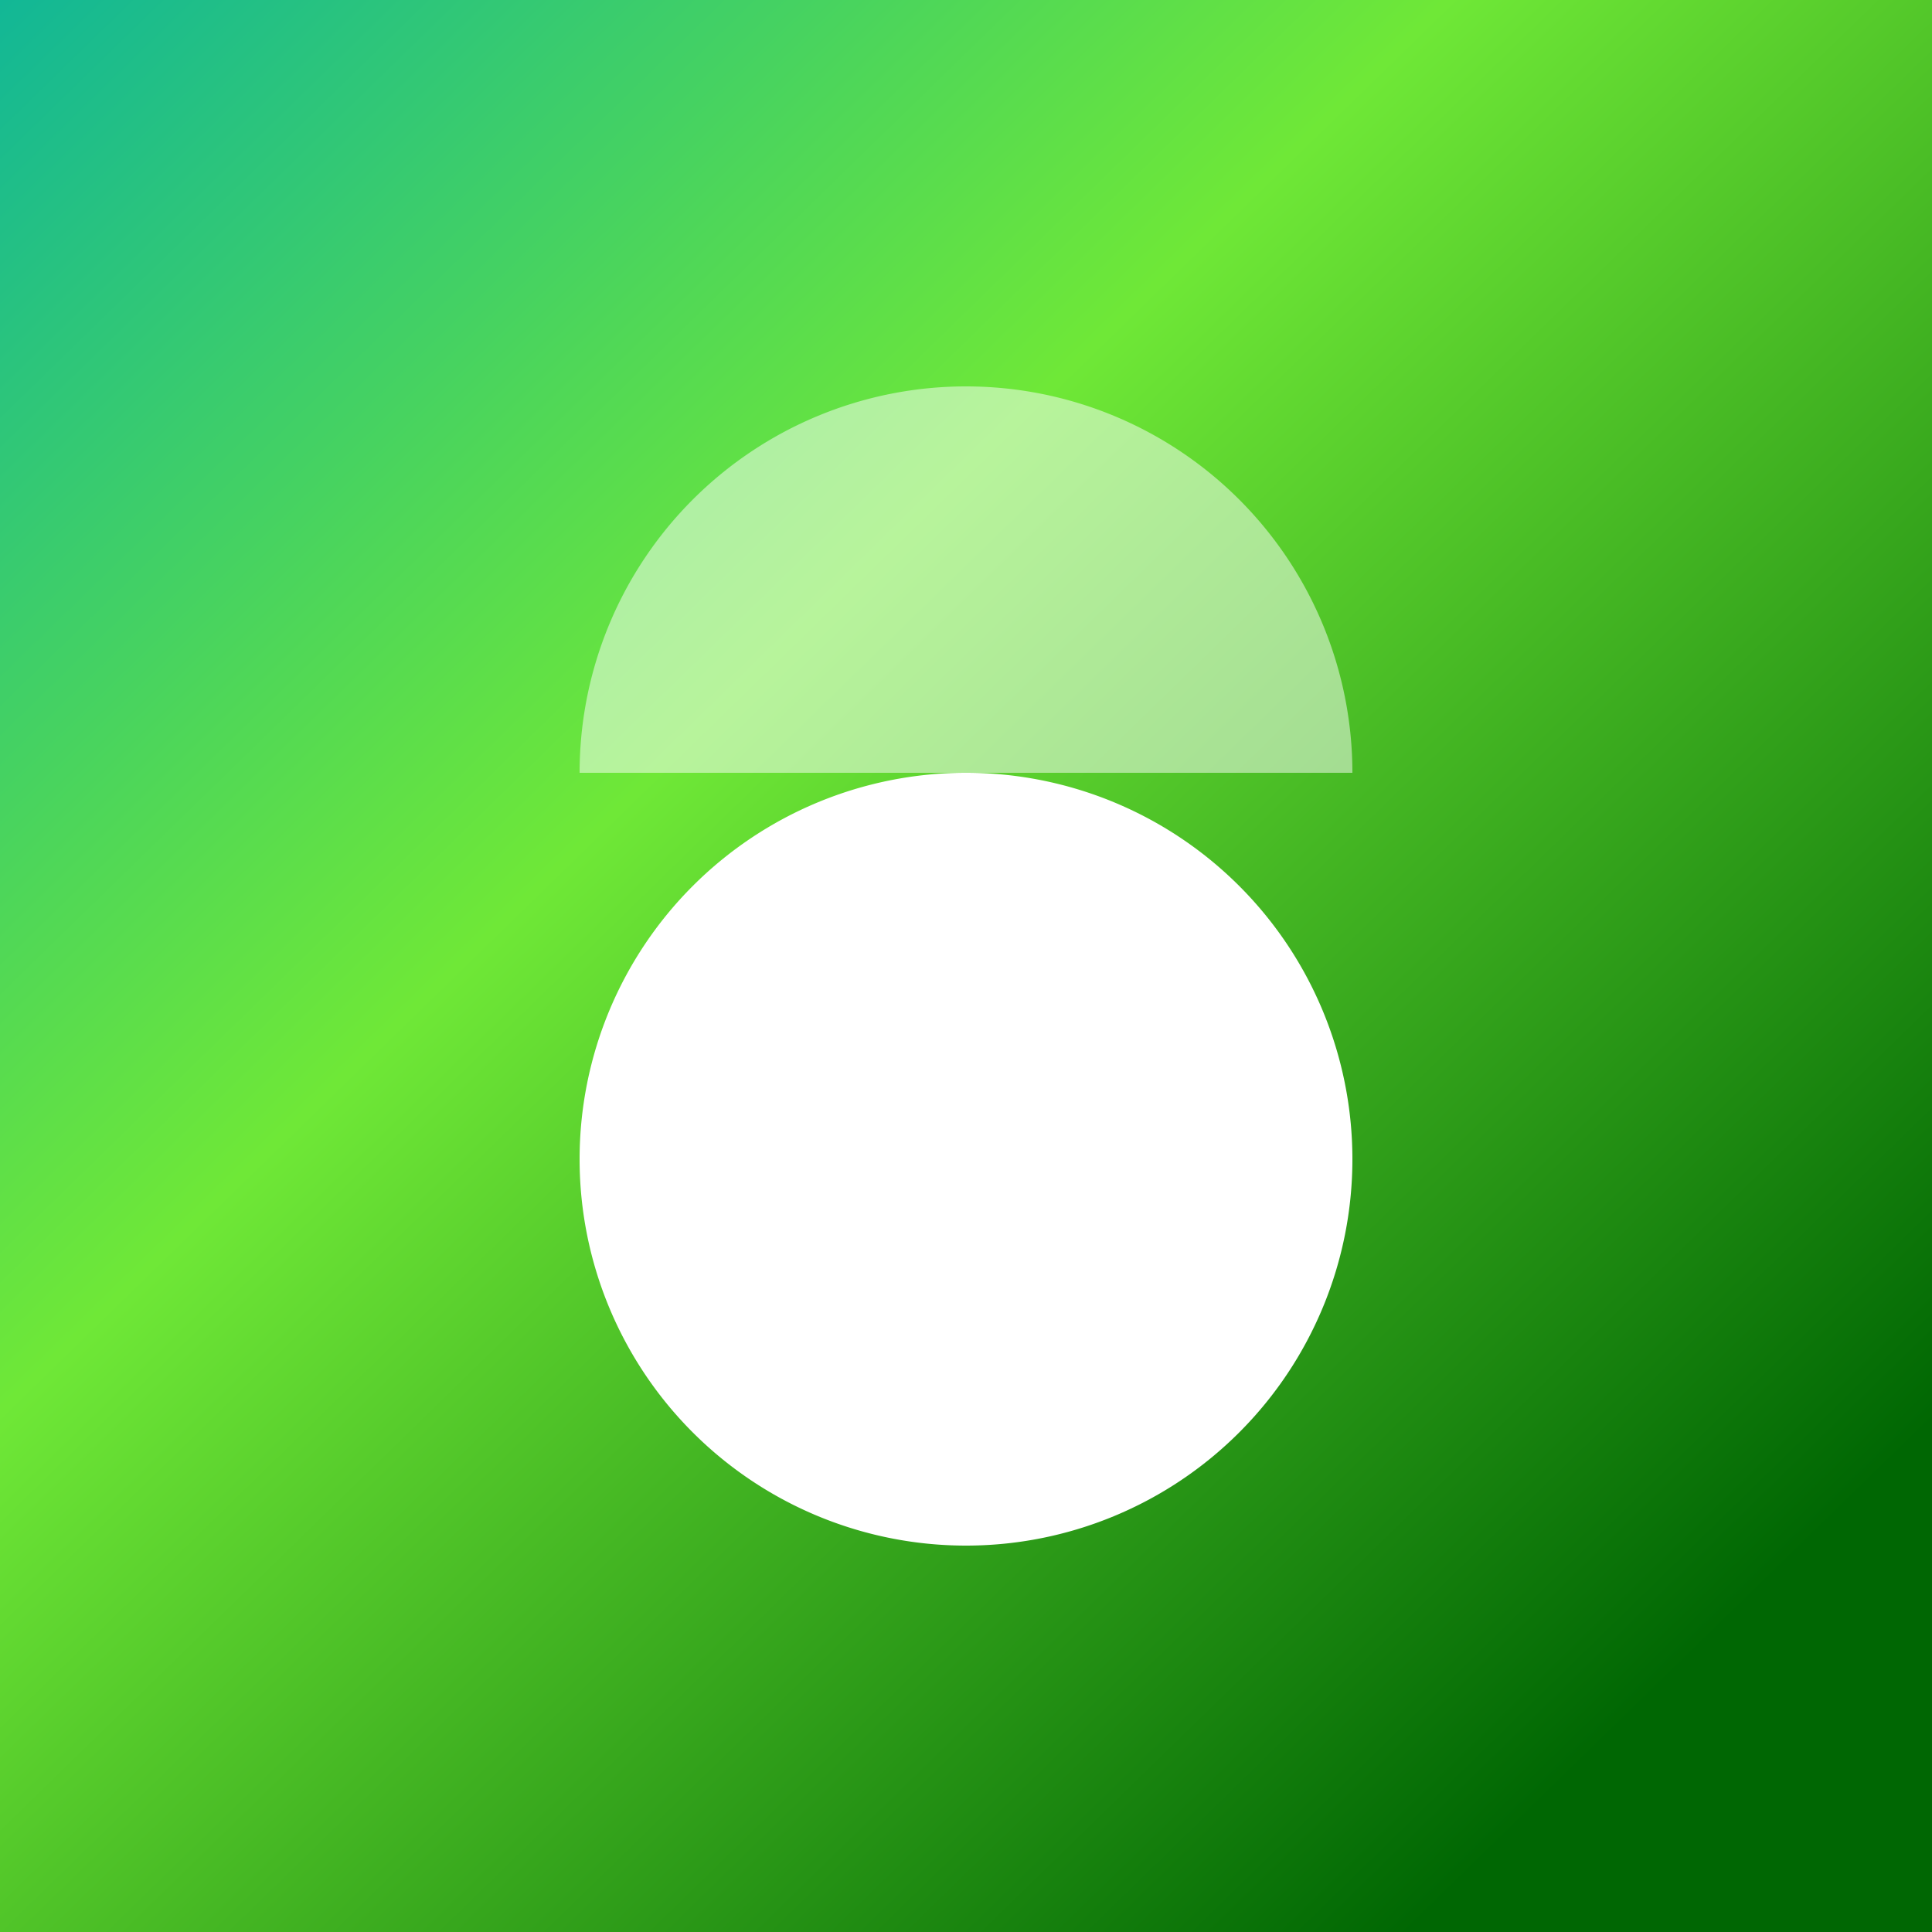
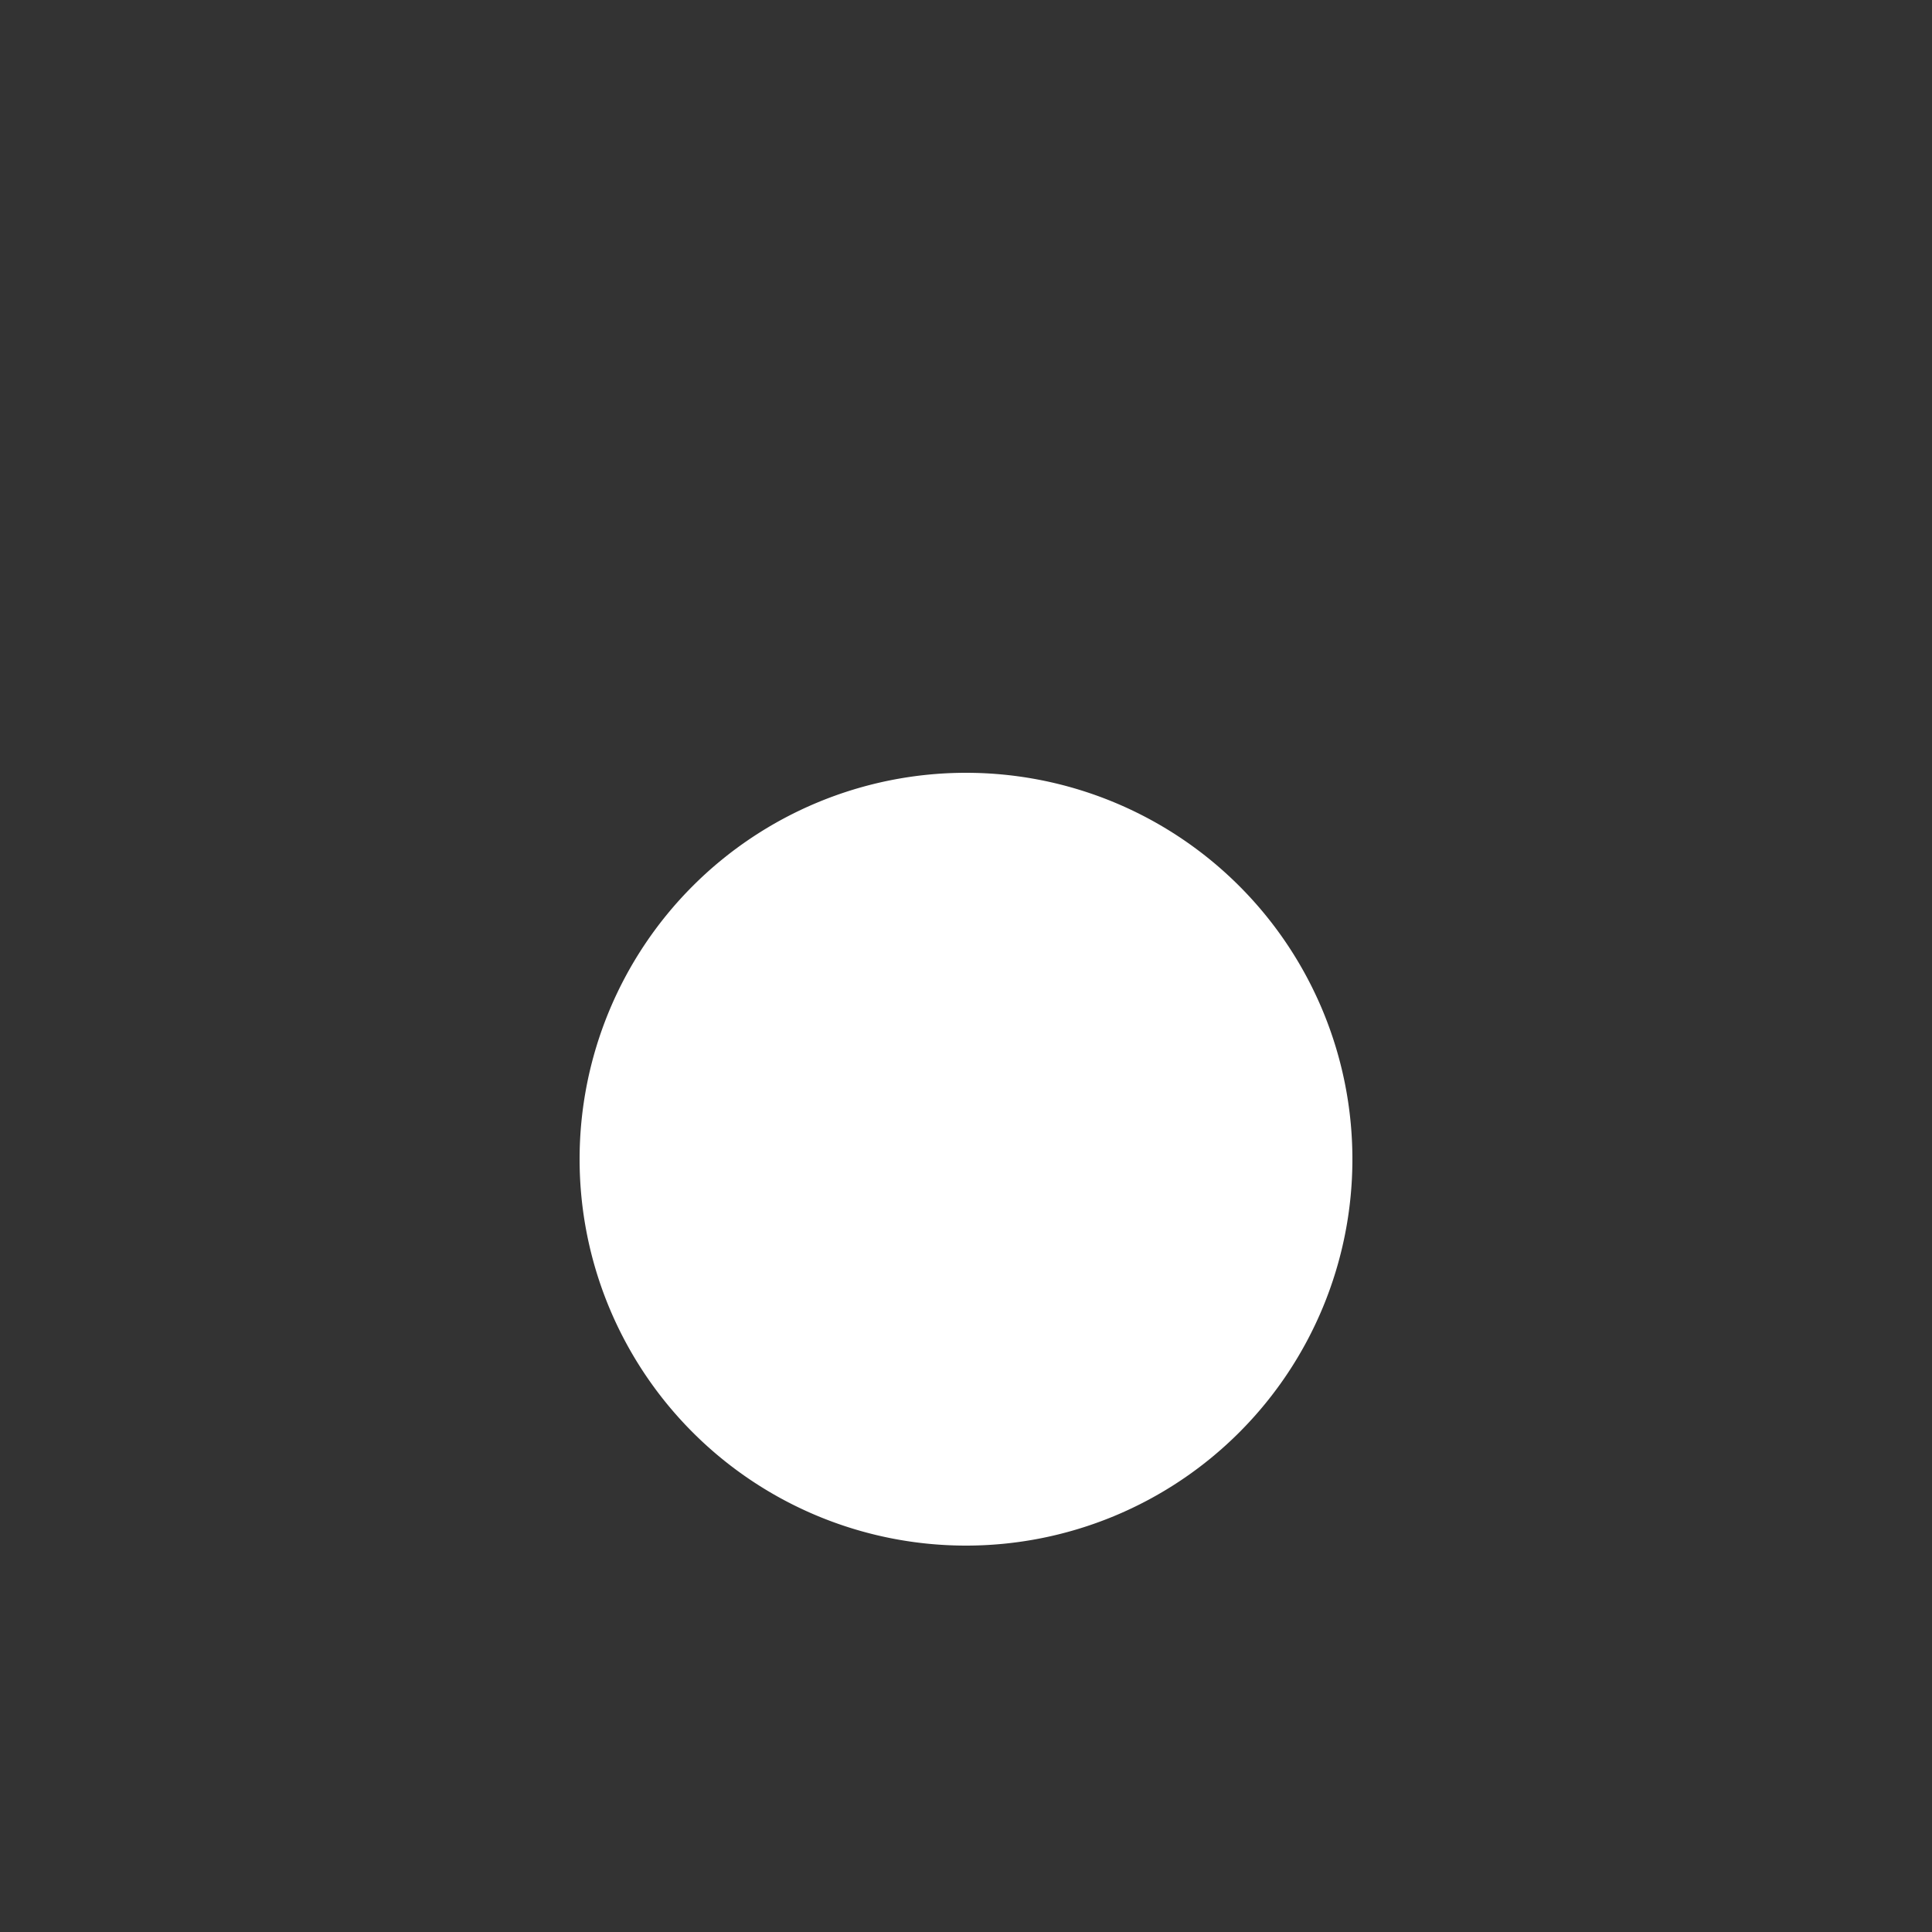
<svg xmlns="http://www.w3.org/2000/svg" width="45" height="45" fill="none">
  <rect width="100%" height="100%" fill="#333333" stroke="none" />
-   <path fill="url(#a)" d="M0 0h45v45H0z" />
-   <path fill="#fff" fill-opacity=".5" d="M31.5 18a9 9 0 0 0-18 0h18Z" />
  <path fill="#fff" d="M31.5 27a9 9 0 1 1-18 0 9 9 0 0 1 18 0Z" />
  <defs>
    <linearGradient id="a" x1="38.5" x2="0" y1="39.5" y2="0" gradientUnits="userSpaceOnUse">
      <stop stop-color="#006703" />
      <stop offset=".573" stop-color="#6FE837" />
      <stop offset="1" stop-color="#12B796" />
    </linearGradient>
  </defs>
</svg>